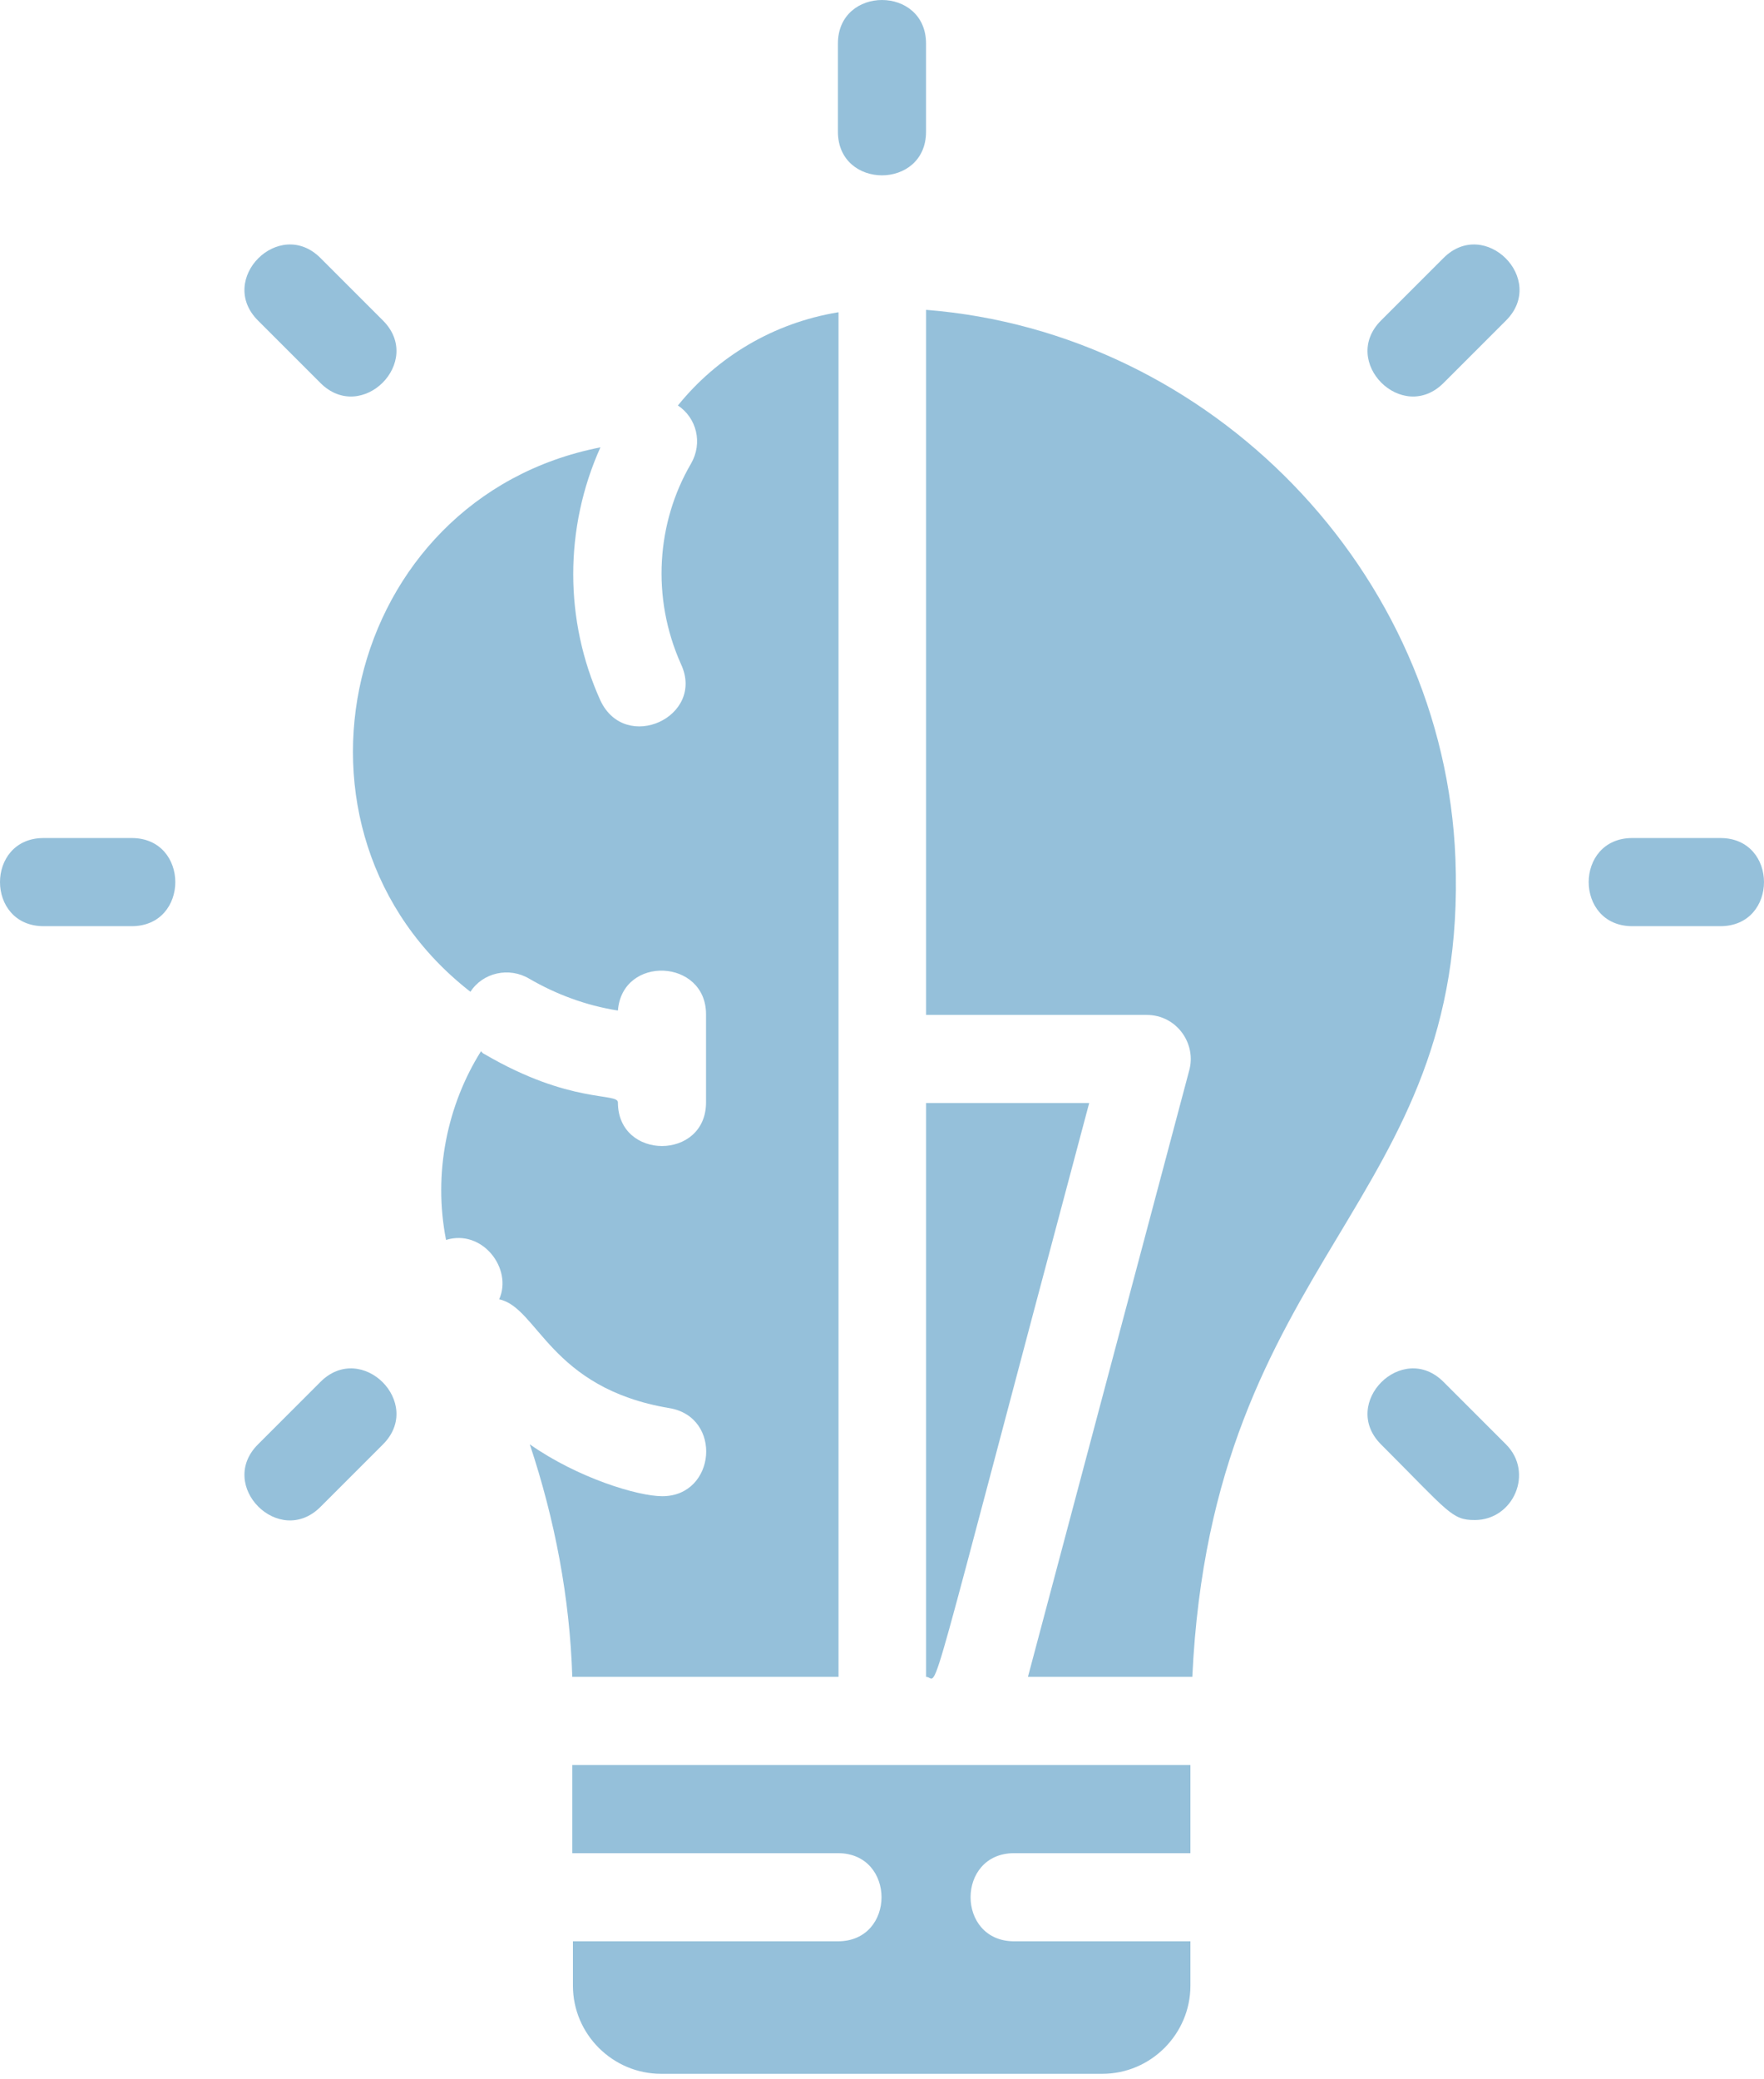
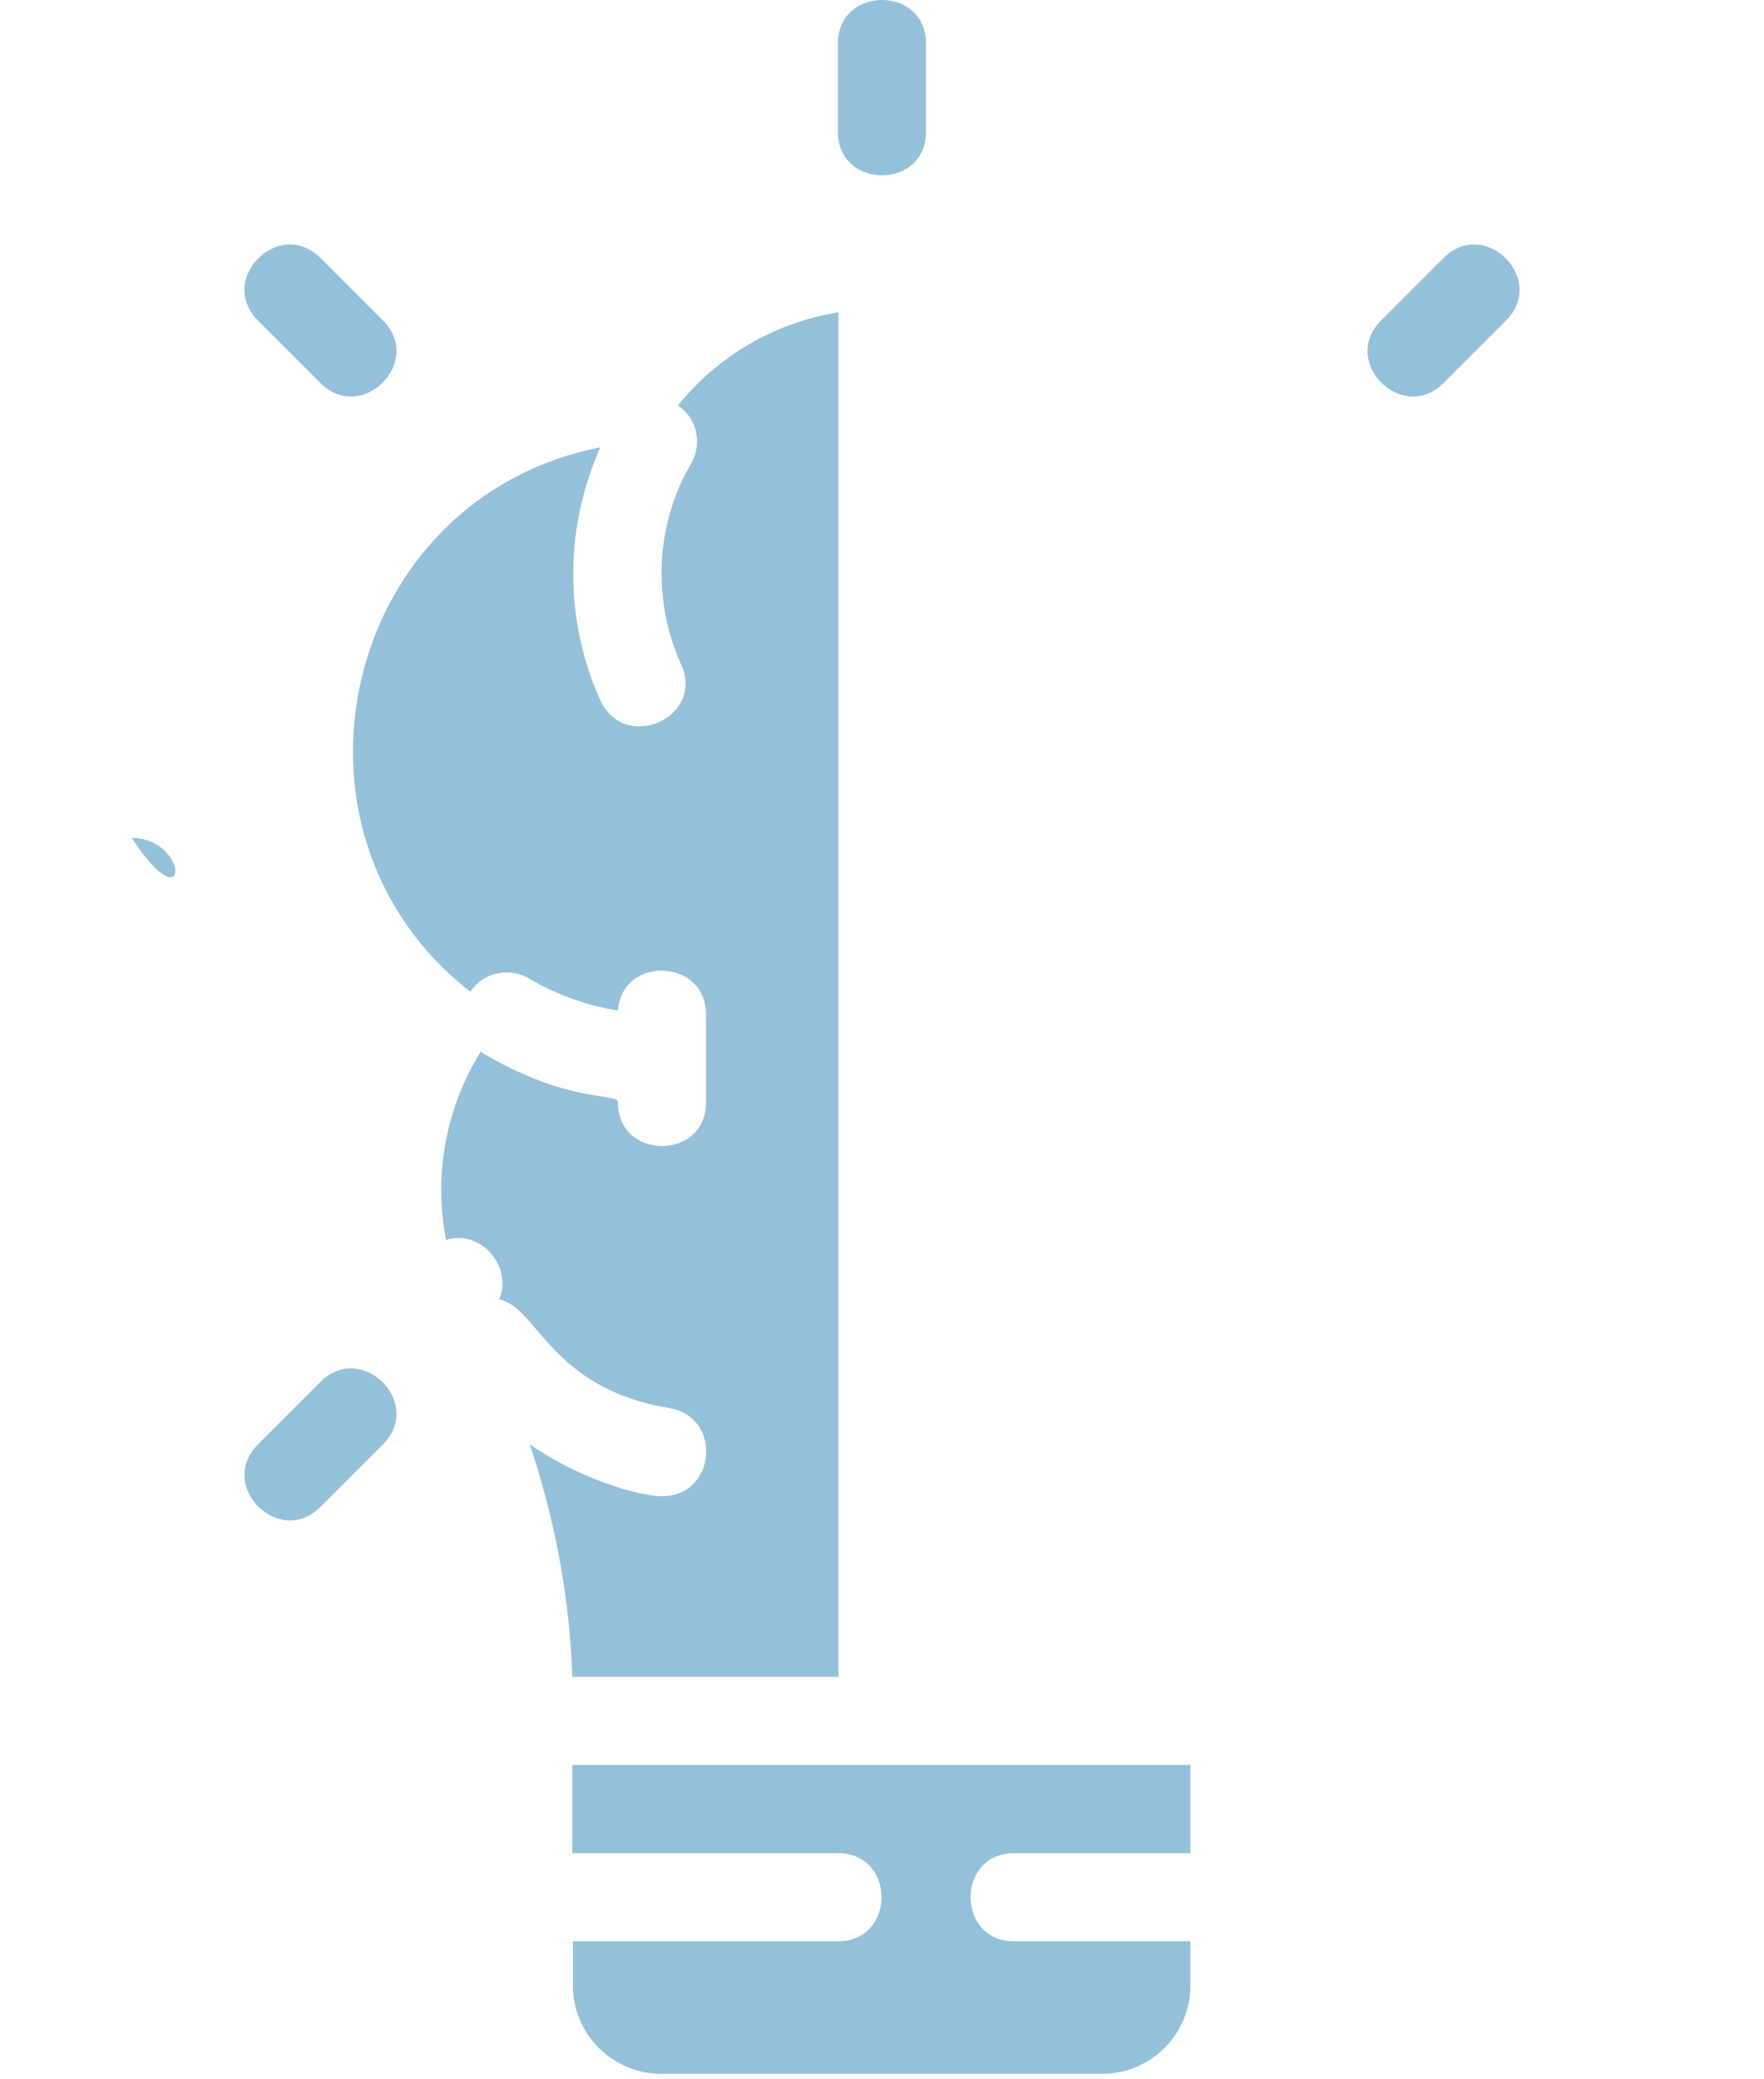
<svg xmlns="http://www.w3.org/2000/svg" width="196" height="231" viewBox="0 0 196 231" fill="none">
  <g id="Group">
-     <path id="Vector" d="M102.896 34.491V112.752H127.409C130.743 112.752 132.965 115.947 132.132 118.933L114.216 186.291H132.479C134.701 139.279 163.172 133.932 161.714 95.392C160.464 63.449 134.562 36.922 102.896 34.422V34.491Z" fill="#2C82B7" fill-opacity="0.5" />
-     <path id="Vector_2" d="M121.021 122.543H102.896V186.291C104.494 186.291 102.133 193.304 121.021 122.543Z" fill="#2C82B7" fill-opacity="0.5" />
    <path id="Vector_3" d="M93.1 34.699C85.948 35.88 79.698 39.63 75.323 45.046C77.407 46.435 78.101 49.213 76.782 51.504C72.962 58.032 72.337 66.365 75.671 73.795C78.379 79.628 69.49 83.725 66.713 77.823C62.685 68.934 62.685 58.657 66.713 49.699C38.033 55.323 29.422 92.405 52.269 110.183C53.658 108.03 56.574 107.405 58.796 108.724C61.782 110.46 65.115 111.71 68.657 112.266C69.143 106.085 78.448 106.502 78.448 112.682V122.474C78.448 128.932 68.657 128.932 68.657 122.474C68.657 121.363 63.379 122.682 53.866 117.127C53.727 117.057 53.588 116.988 53.449 116.779C49.699 122.751 48.102 130.321 49.561 137.751C53.588 136.501 56.991 140.945 55.463 144.348C59.768 145.251 61.088 154.209 74.351 156.431C80.323 157.403 79.559 166.222 73.587 166.222C70.879 166.222 64.213 164.208 58.866 160.458C61.643 168.791 63.31 177.472 63.588 186.291H93.17V34.699H93.1Z" fill="#2C82B7" fill-opacity="0.5" />
    <path id="Vector_4" d="M102.893 14.635V4.844C102.893 -1.615 93.102 -1.615 93.102 4.844V14.635C93.102 21.093 102.893 21.093 102.893 14.635Z" fill="#2C82B7" fill-opacity="0.5" />
-     <path id="Vector_5" d="M191.156 93.102H181.365C174.907 93.102 174.907 102.893 181.365 102.893H191.156C197.614 102.893 197.614 93.102 191.156 93.102Z" fill="#2C82B7" fill-opacity="0.5" />
-     <path id="Vector_6" d="M14.635 93.102H4.844C-1.615 93.102 -1.615 102.893 4.844 102.893H14.635C21.093 102.893 21.093 93.102 14.635 93.102Z" fill="#2C82B7" fill-opacity="0.5" />
+     <path id="Vector_6" d="M14.635 93.102H4.844H14.635C21.093 102.893 21.093 93.102 14.635 93.102Z" fill="#2C82B7" fill-opacity="0.5" />
    <path id="Vector_7" d="M35.606 42.55C40.19 47.134 47.134 40.19 42.55 35.606L35.606 28.662C31.023 24.079 24.079 31.023 28.662 35.606L35.606 42.55Z" fill="#2C82B7" fill-opacity="0.5" />
    <path id="Vector_8" d="M160.391 28.662L153.447 35.606C148.864 40.19 155.808 47.134 160.391 42.55L167.336 35.606C171.919 31.023 164.975 24.079 160.391 28.662Z" fill="#2C82B7" fill-opacity="0.5" />
-     <path id="Vector_9" d="M160.391 153.522C155.808 148.938 148.864 155.883 153.447 160.466C161.016 168.035 161.294 168.868 163.864 168.868C168.169 168.868 170.461 163.591 167.336 160.466L160.391 153.522Z" fill="#2C82B7" fill-opacity="0.5" />
    <path id="Vector_10" d="M35.606 153.522L28.662 160.466C24.079 165.049 31.023 171.993 35.606 167.41L42.55 160.466C47.134 155.883 40.19 148.938 35.606 153.522Z" fill="#2C82B7" fill-opacity="0.5" />
    <path id="Vector_11" d="M63.659 205.877H93.103C99.561 205.877 99.561 215.669 93.103 215.669H63.659V220.599C63.659 226.015 68.104 230.39 73.451 230.39H122.477C127.893 230.39 132.268 225.946 132.268 220.599V215.669H112.685C106.227 215.669 106.227 205.877 112.685 205.877H132.268V196.086H63.59V205.877H63.659Z" fill="#2C82B7" fill-opacity="0.5" />
  </g>
</svg>